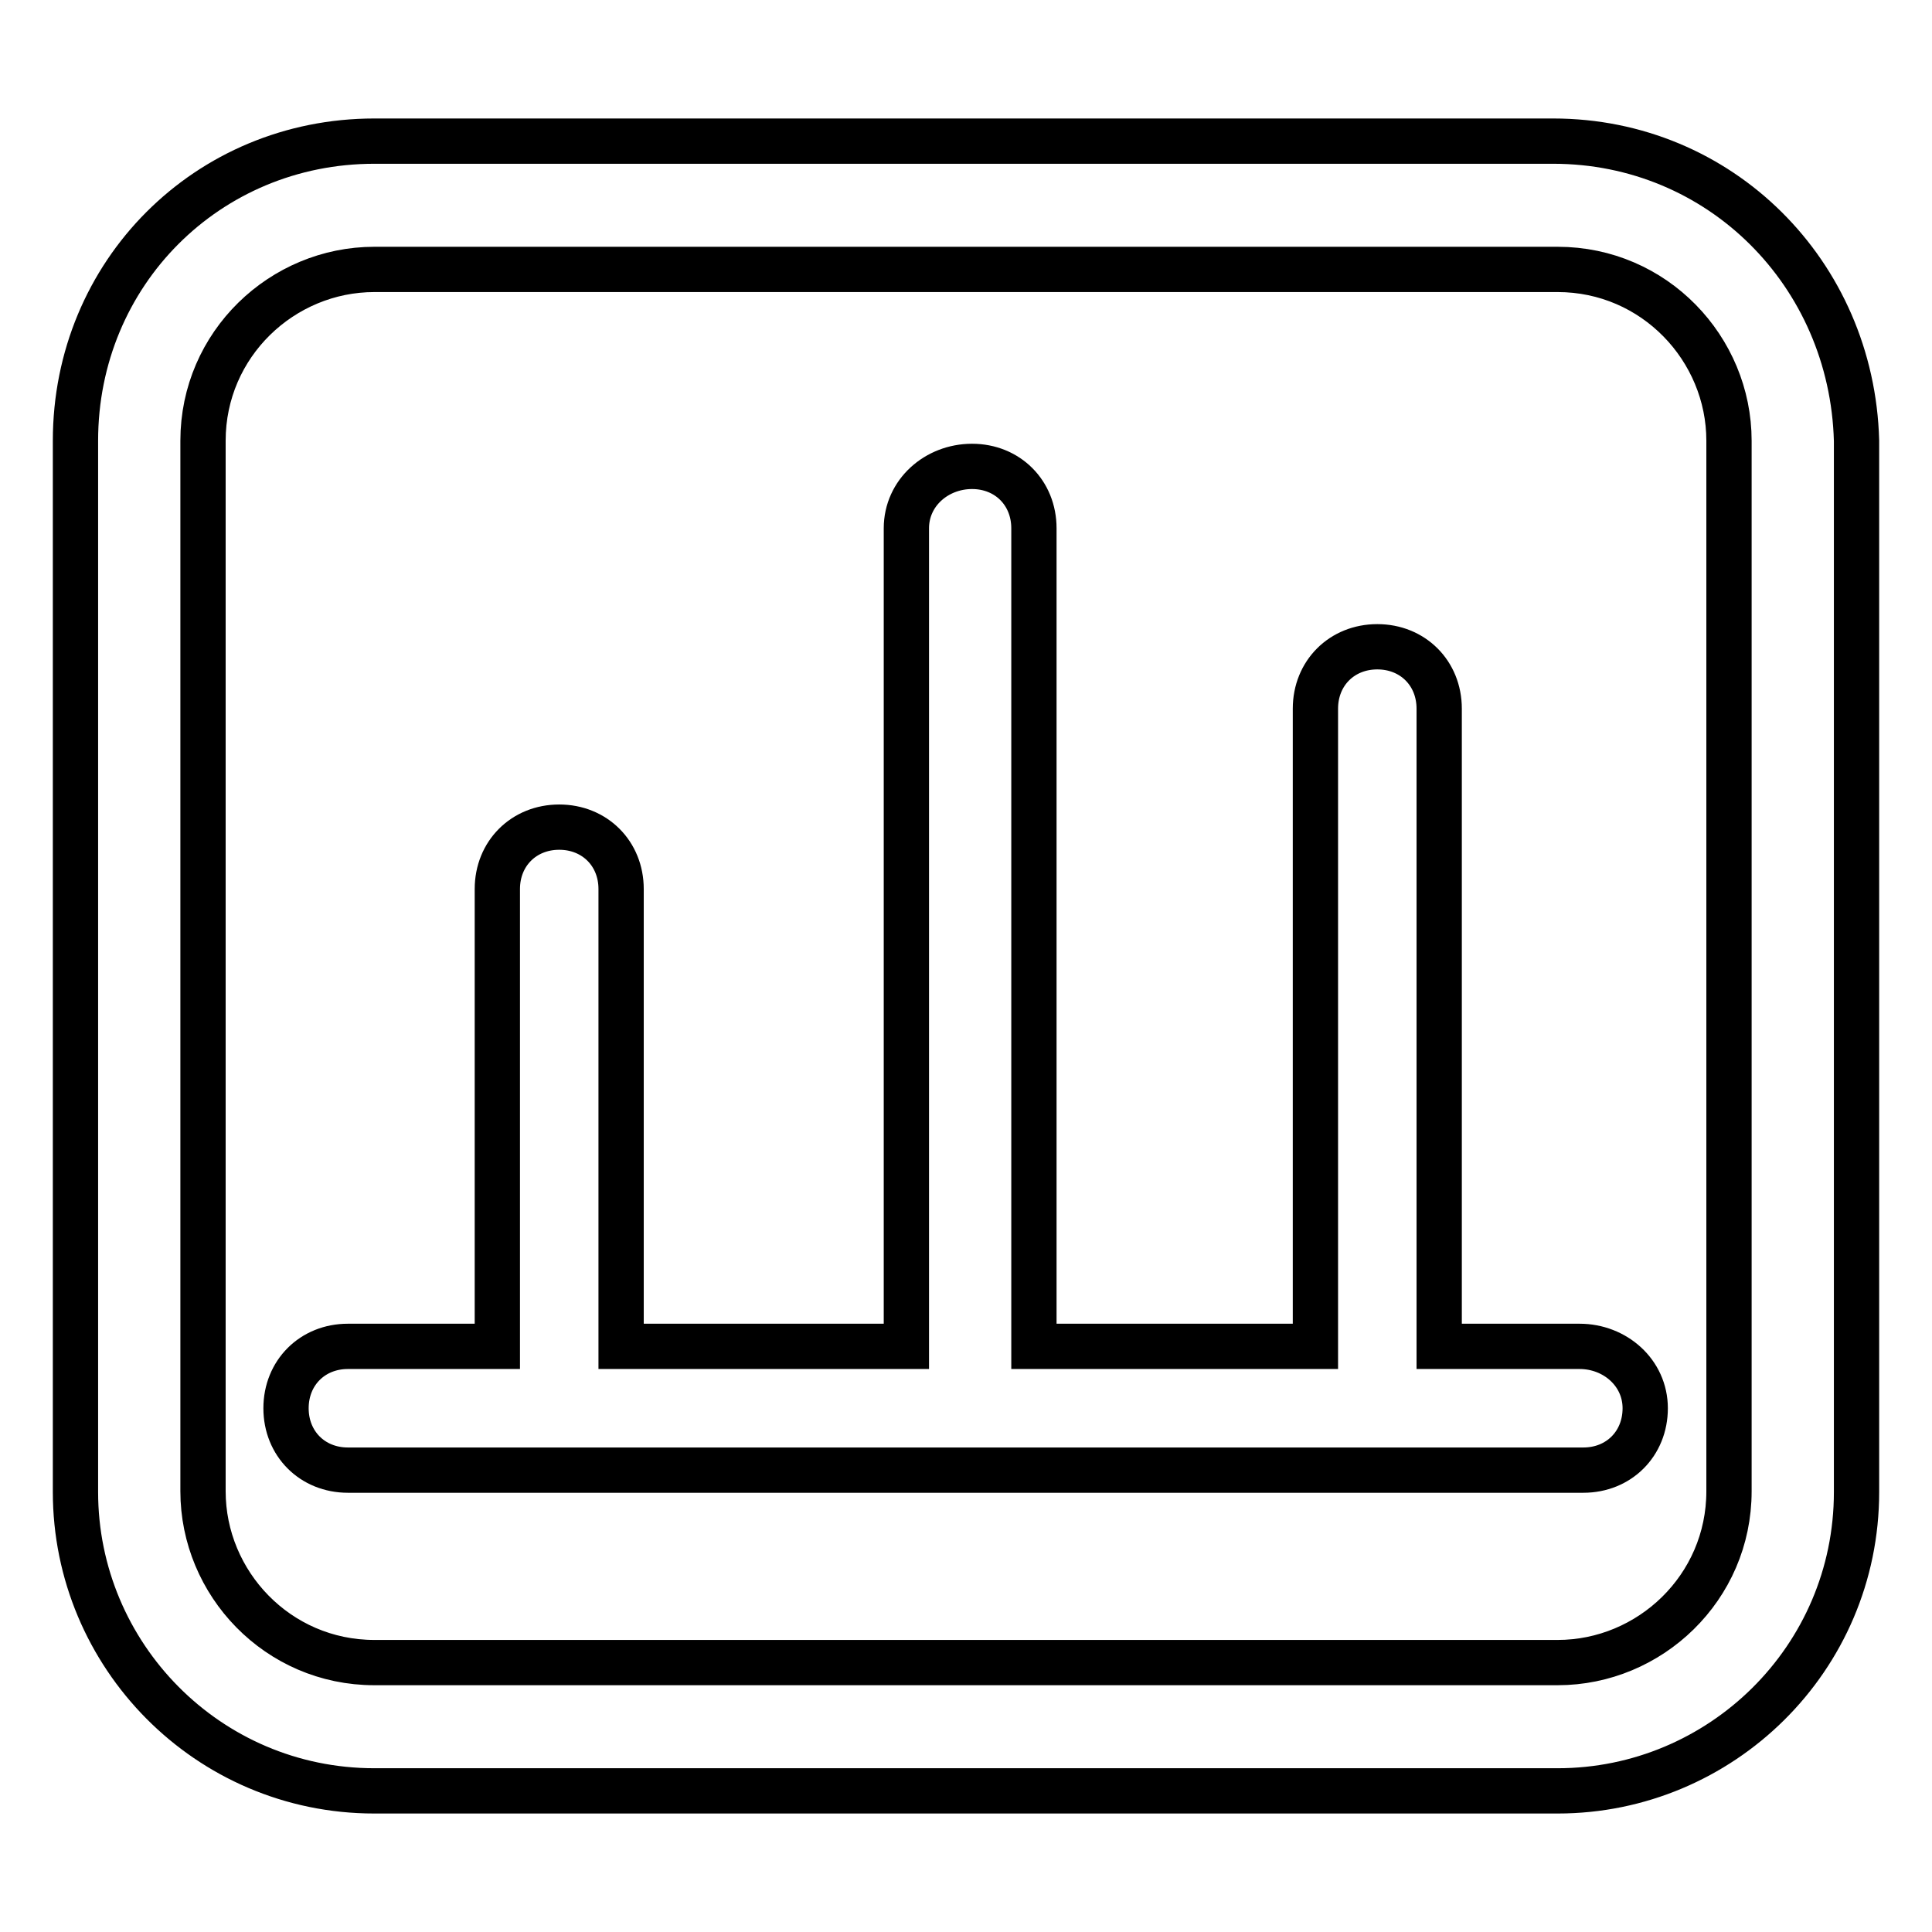
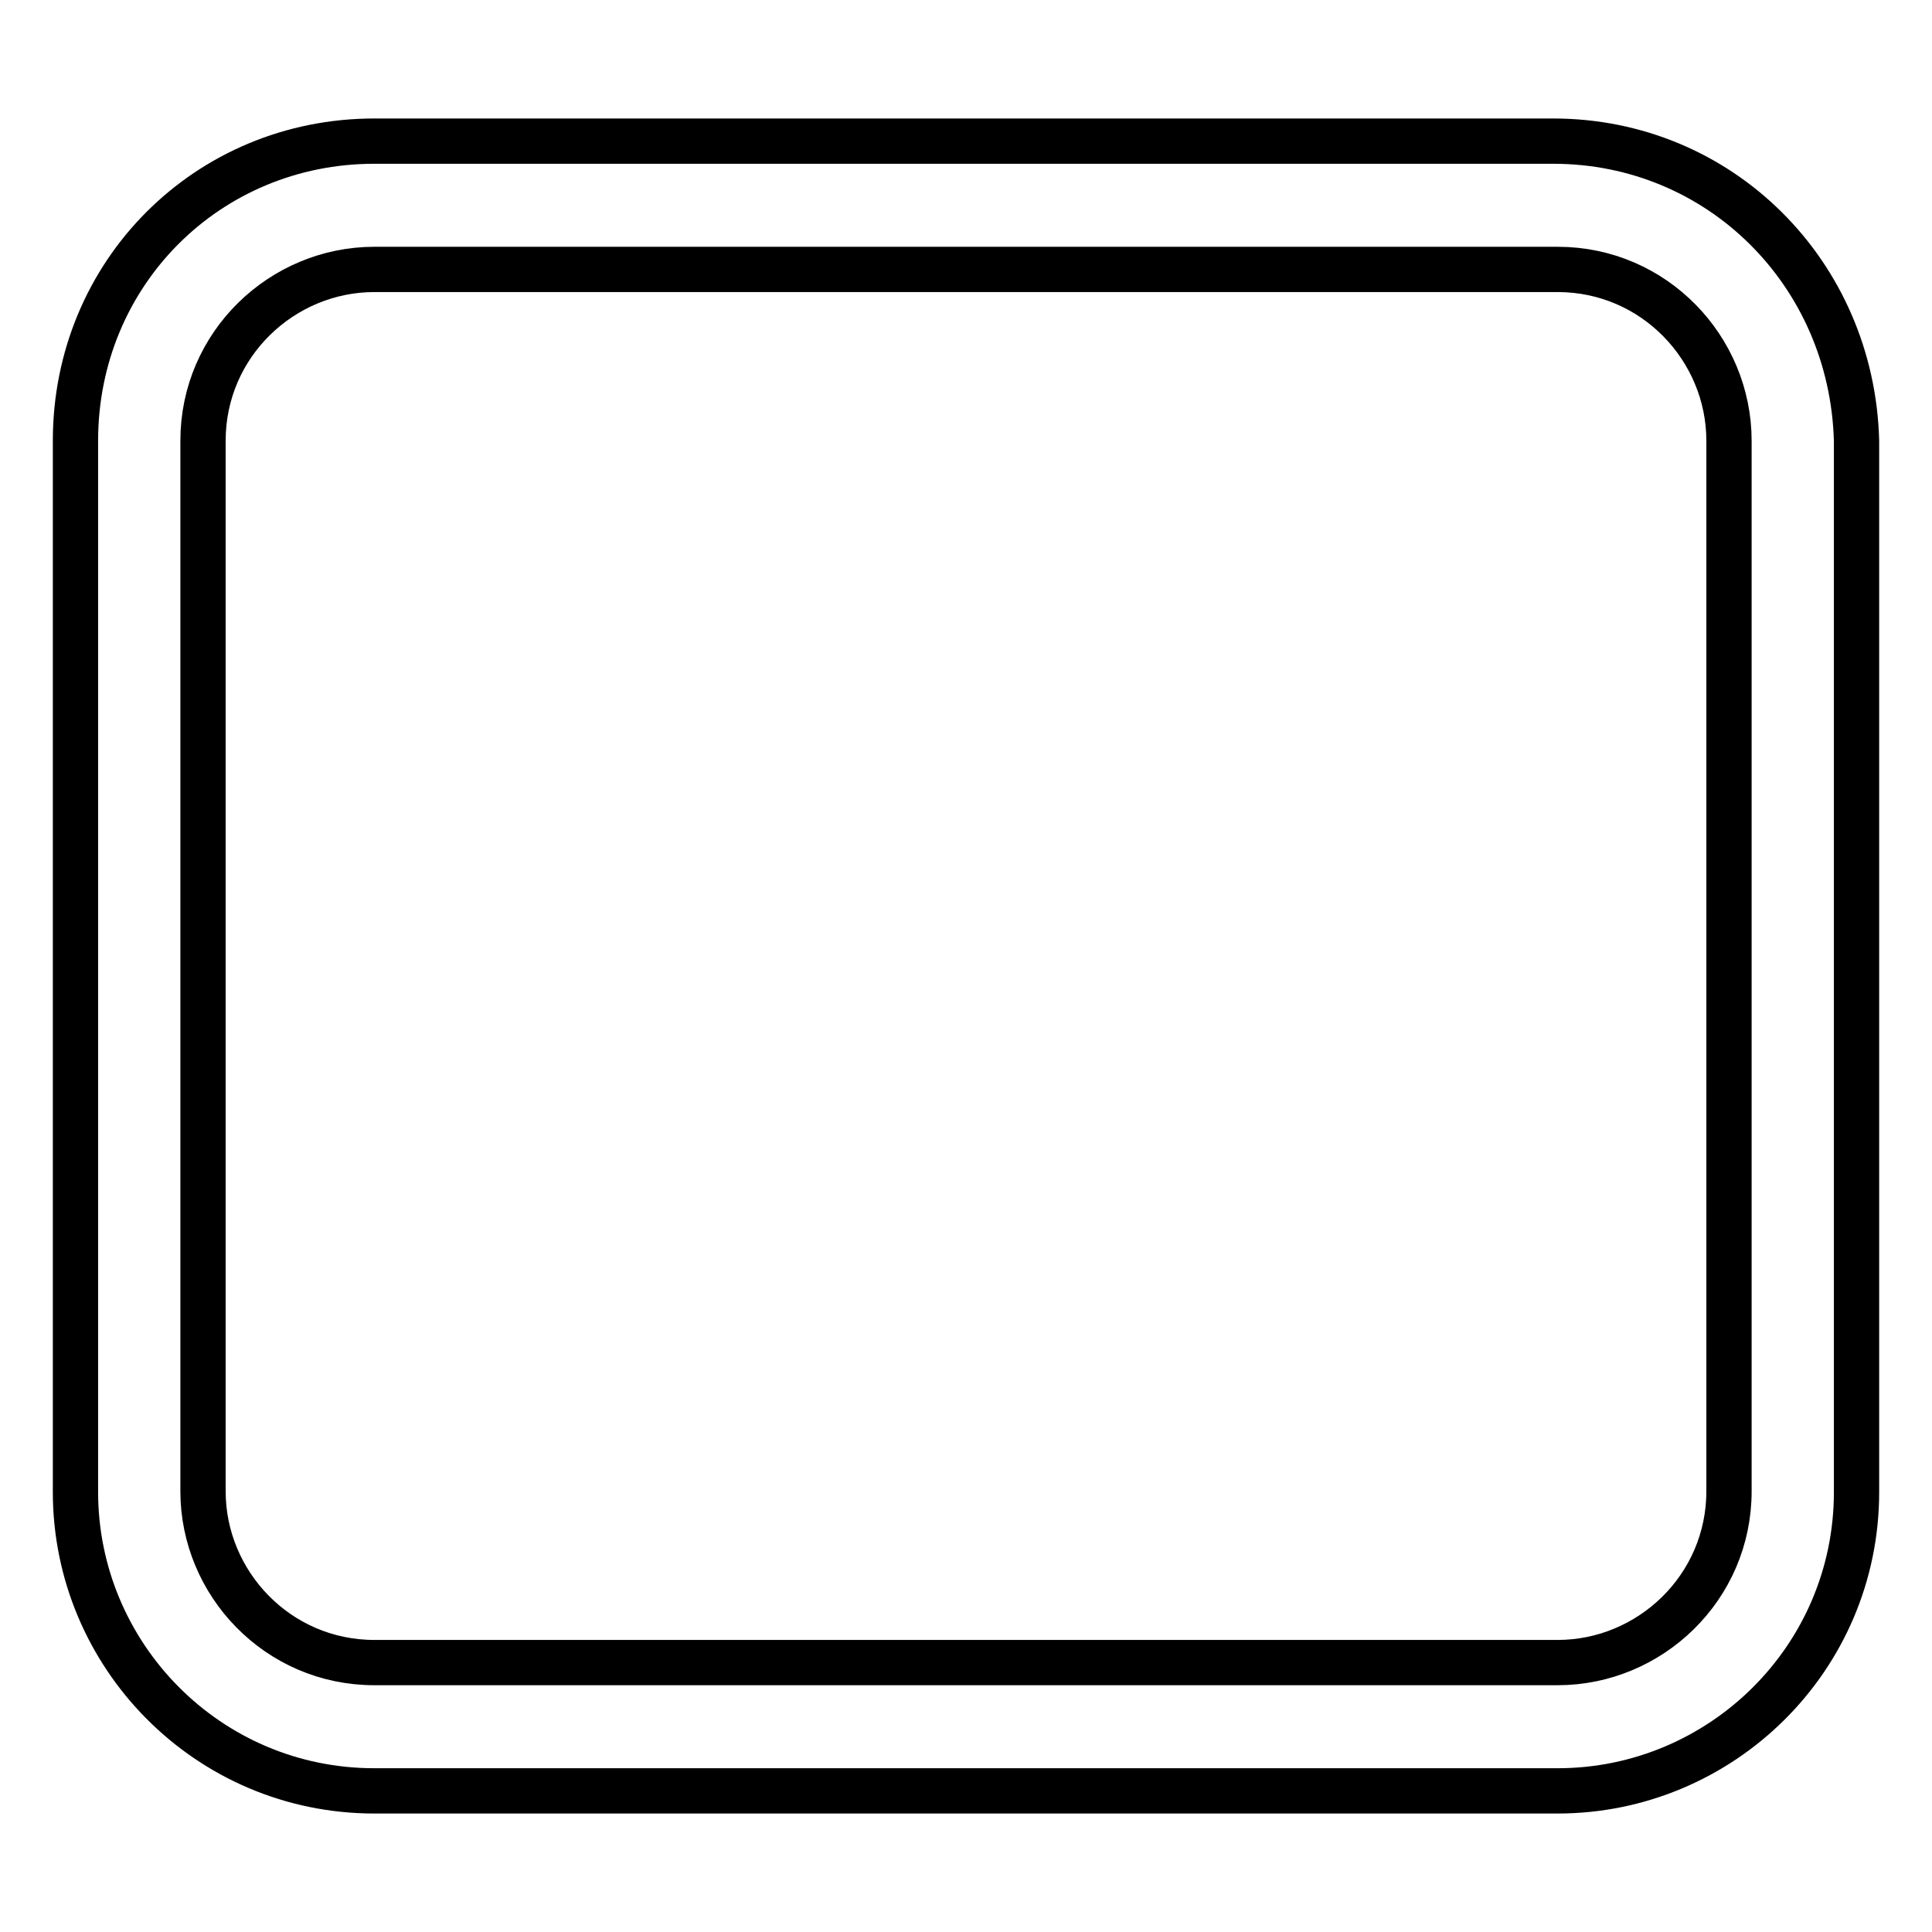
<svg xmlns="http://www.w3.org/2000/svg" version="1.1" x="0px" y="0px" viewBox="0 0 256 256" enable-background="new 0 0 256 256" xml:space="preserve">
  <g>
    <path stroke-width="6" fill-opacity="0" stroke="#000000" d="M205.8,18.7H49.6C27.5,18.7,10,36.2,10,58.4v139.3c0,21.6,17.5,39.6,39.6,39.6h156.8 c21.6,0,39.6-17.5,39.6-39.6V58.4C245.4,36.2,227.9,18.7,205.8,18.7z M229.1,197.6c0,12.8-10.5,22.7-22.7,22.7H49.6 c-12.8,0-22.7-10.5-22.7-22.7V58.4c0-12.8,10.5-22.7,22.7-22.7h156.8c12.8,0,22.7,10.5,22.7,22.7V197.6L229.1,197.6z" />
-     <path stroke-width="6" fill-opacity="0" stroke="#000000" d="M209.3,178.4h-18.6V93.9c0-4.7-3.5-8.2-8.2-8.2c-4.7,0-8.2,3.5-8.2,8.2v84.5H137V70c0-4.7-3.5-8.2-8.2-8.2 c-4.7,0-8.7,3.5-8.7,8.2v108.4H82.3v-60.6c0-4.7-3.5-8.2-8.2-8.2c-4.7,0-8.2,3.5-8.2,8.2v60.6H46.1c-4.7,0-8.2,3.5-8.2,8.2 s3.5,8.2,8.2,8.2h163.7c4.7,0,8.2-3.5,8.2-8.2S214,178.4,209.3,178.4L209.3,178.4z" />
  </g>
</svg>